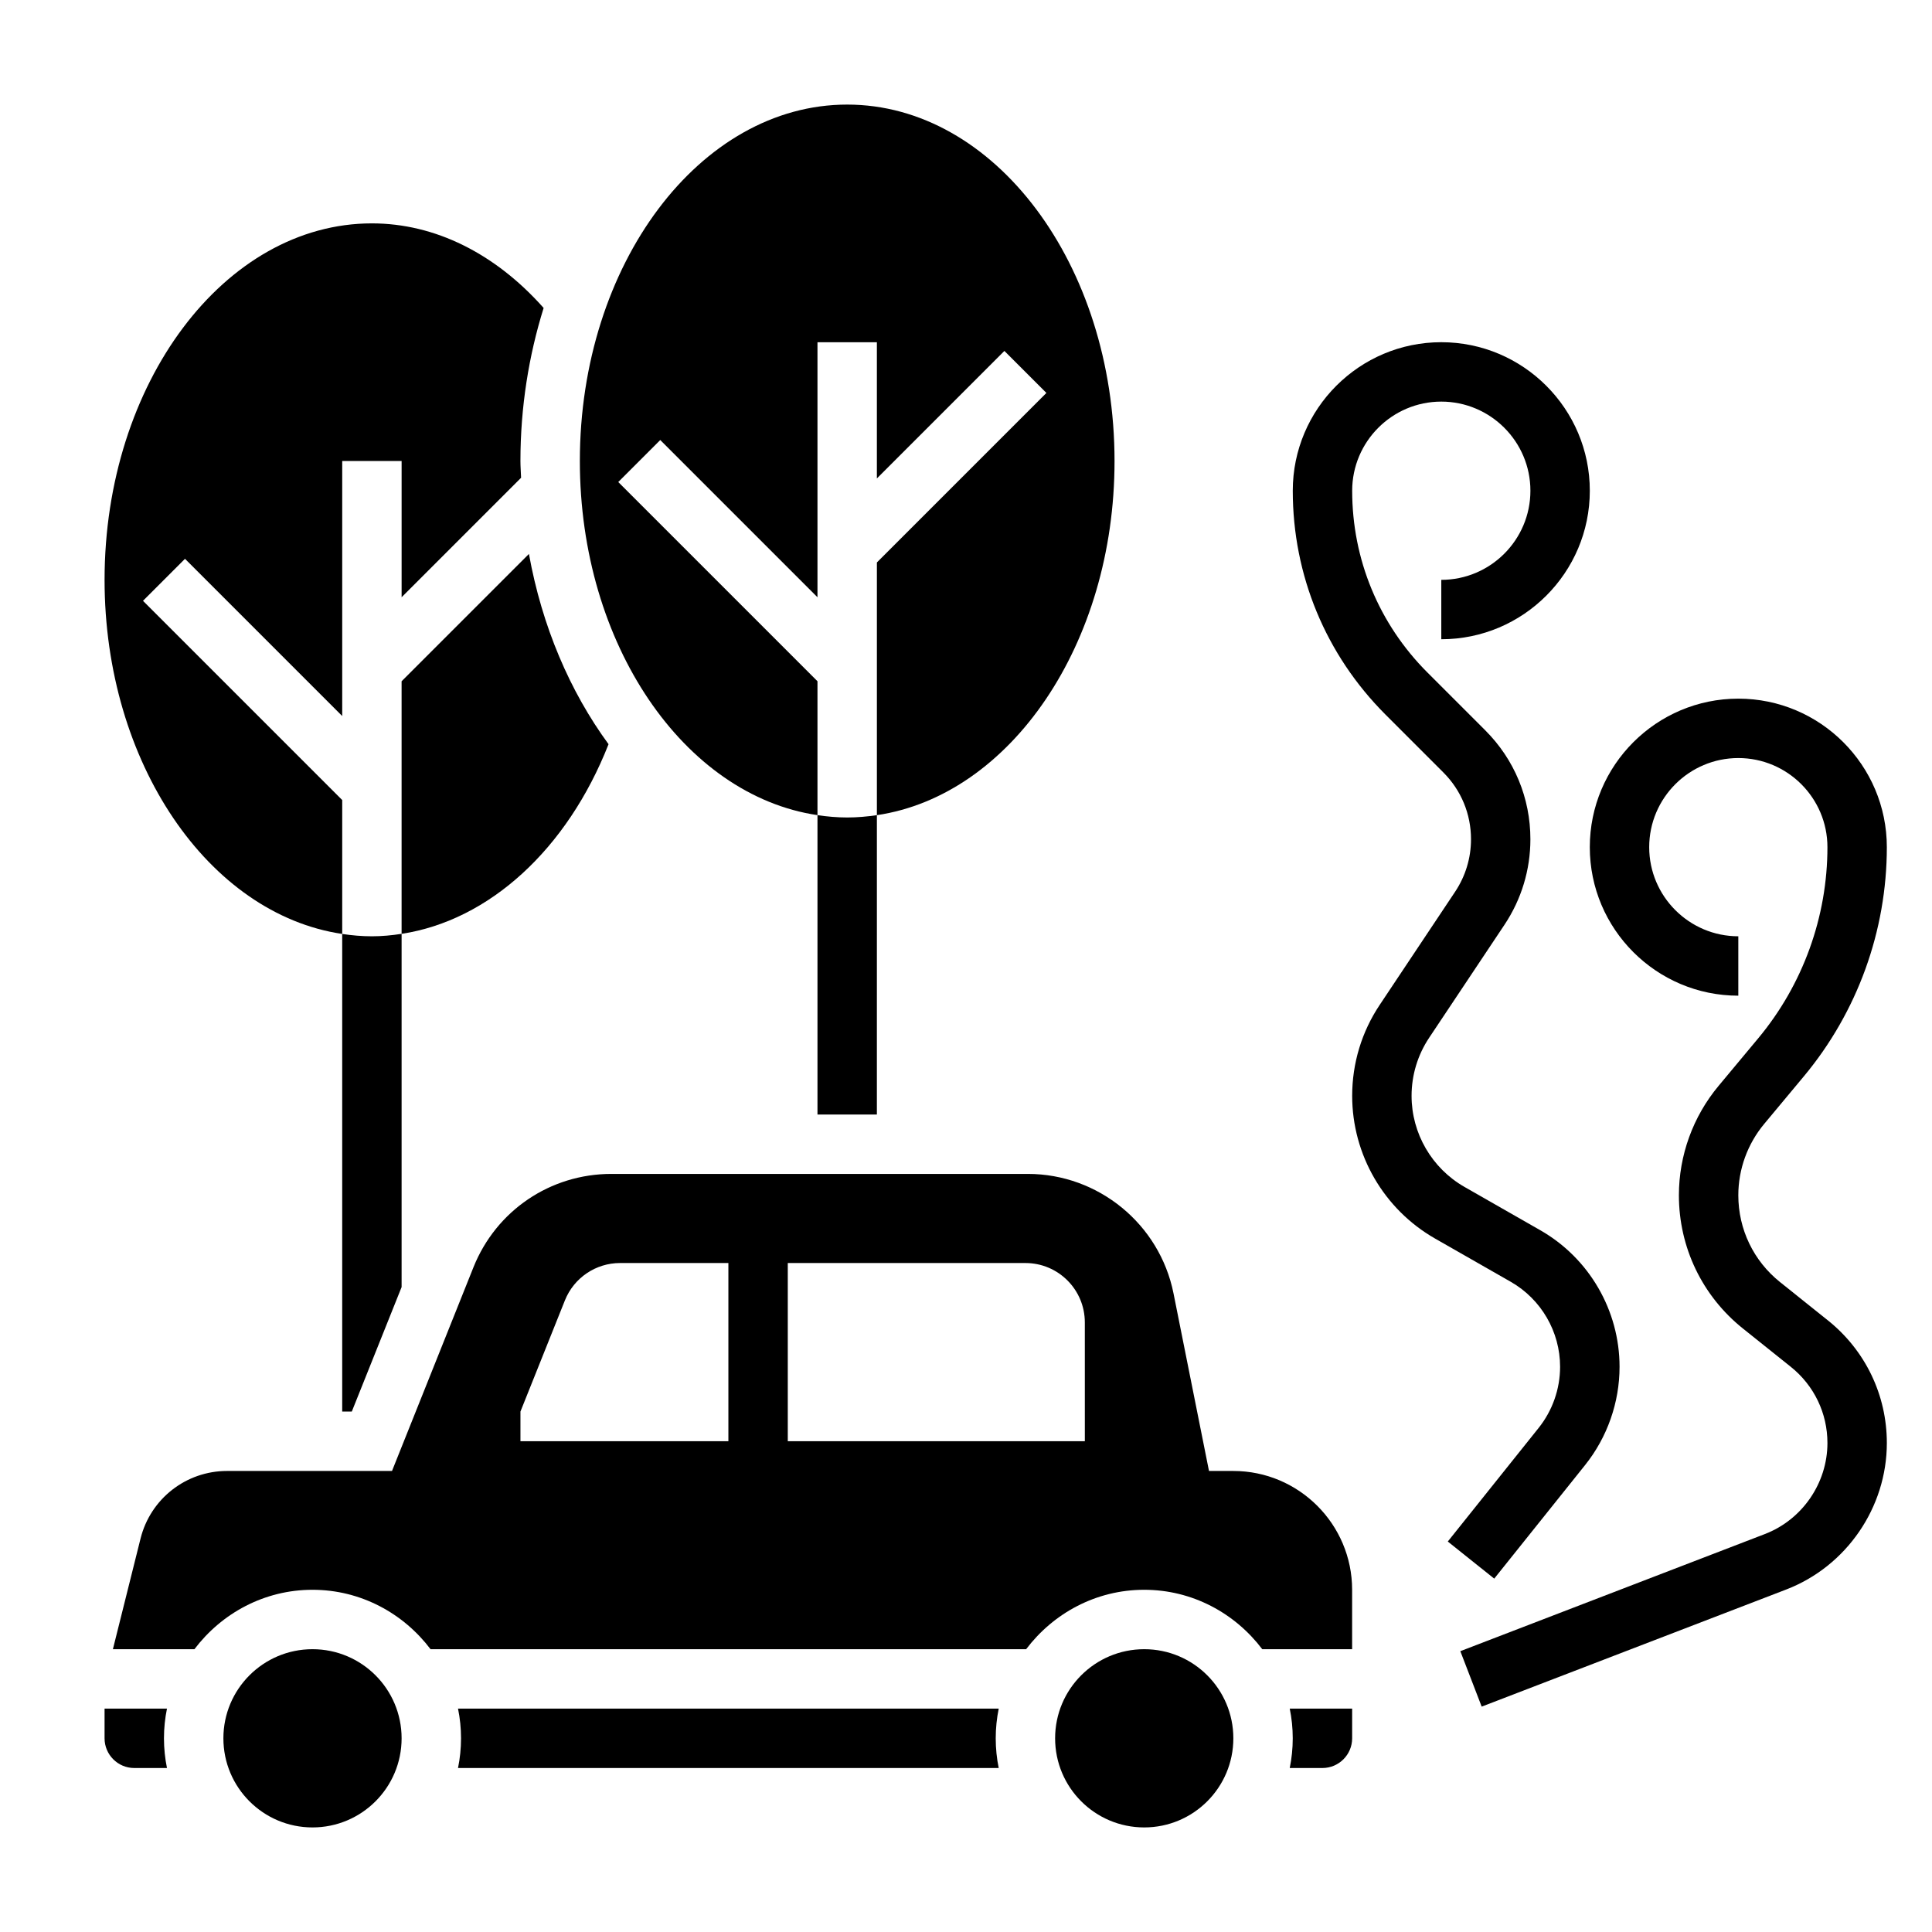
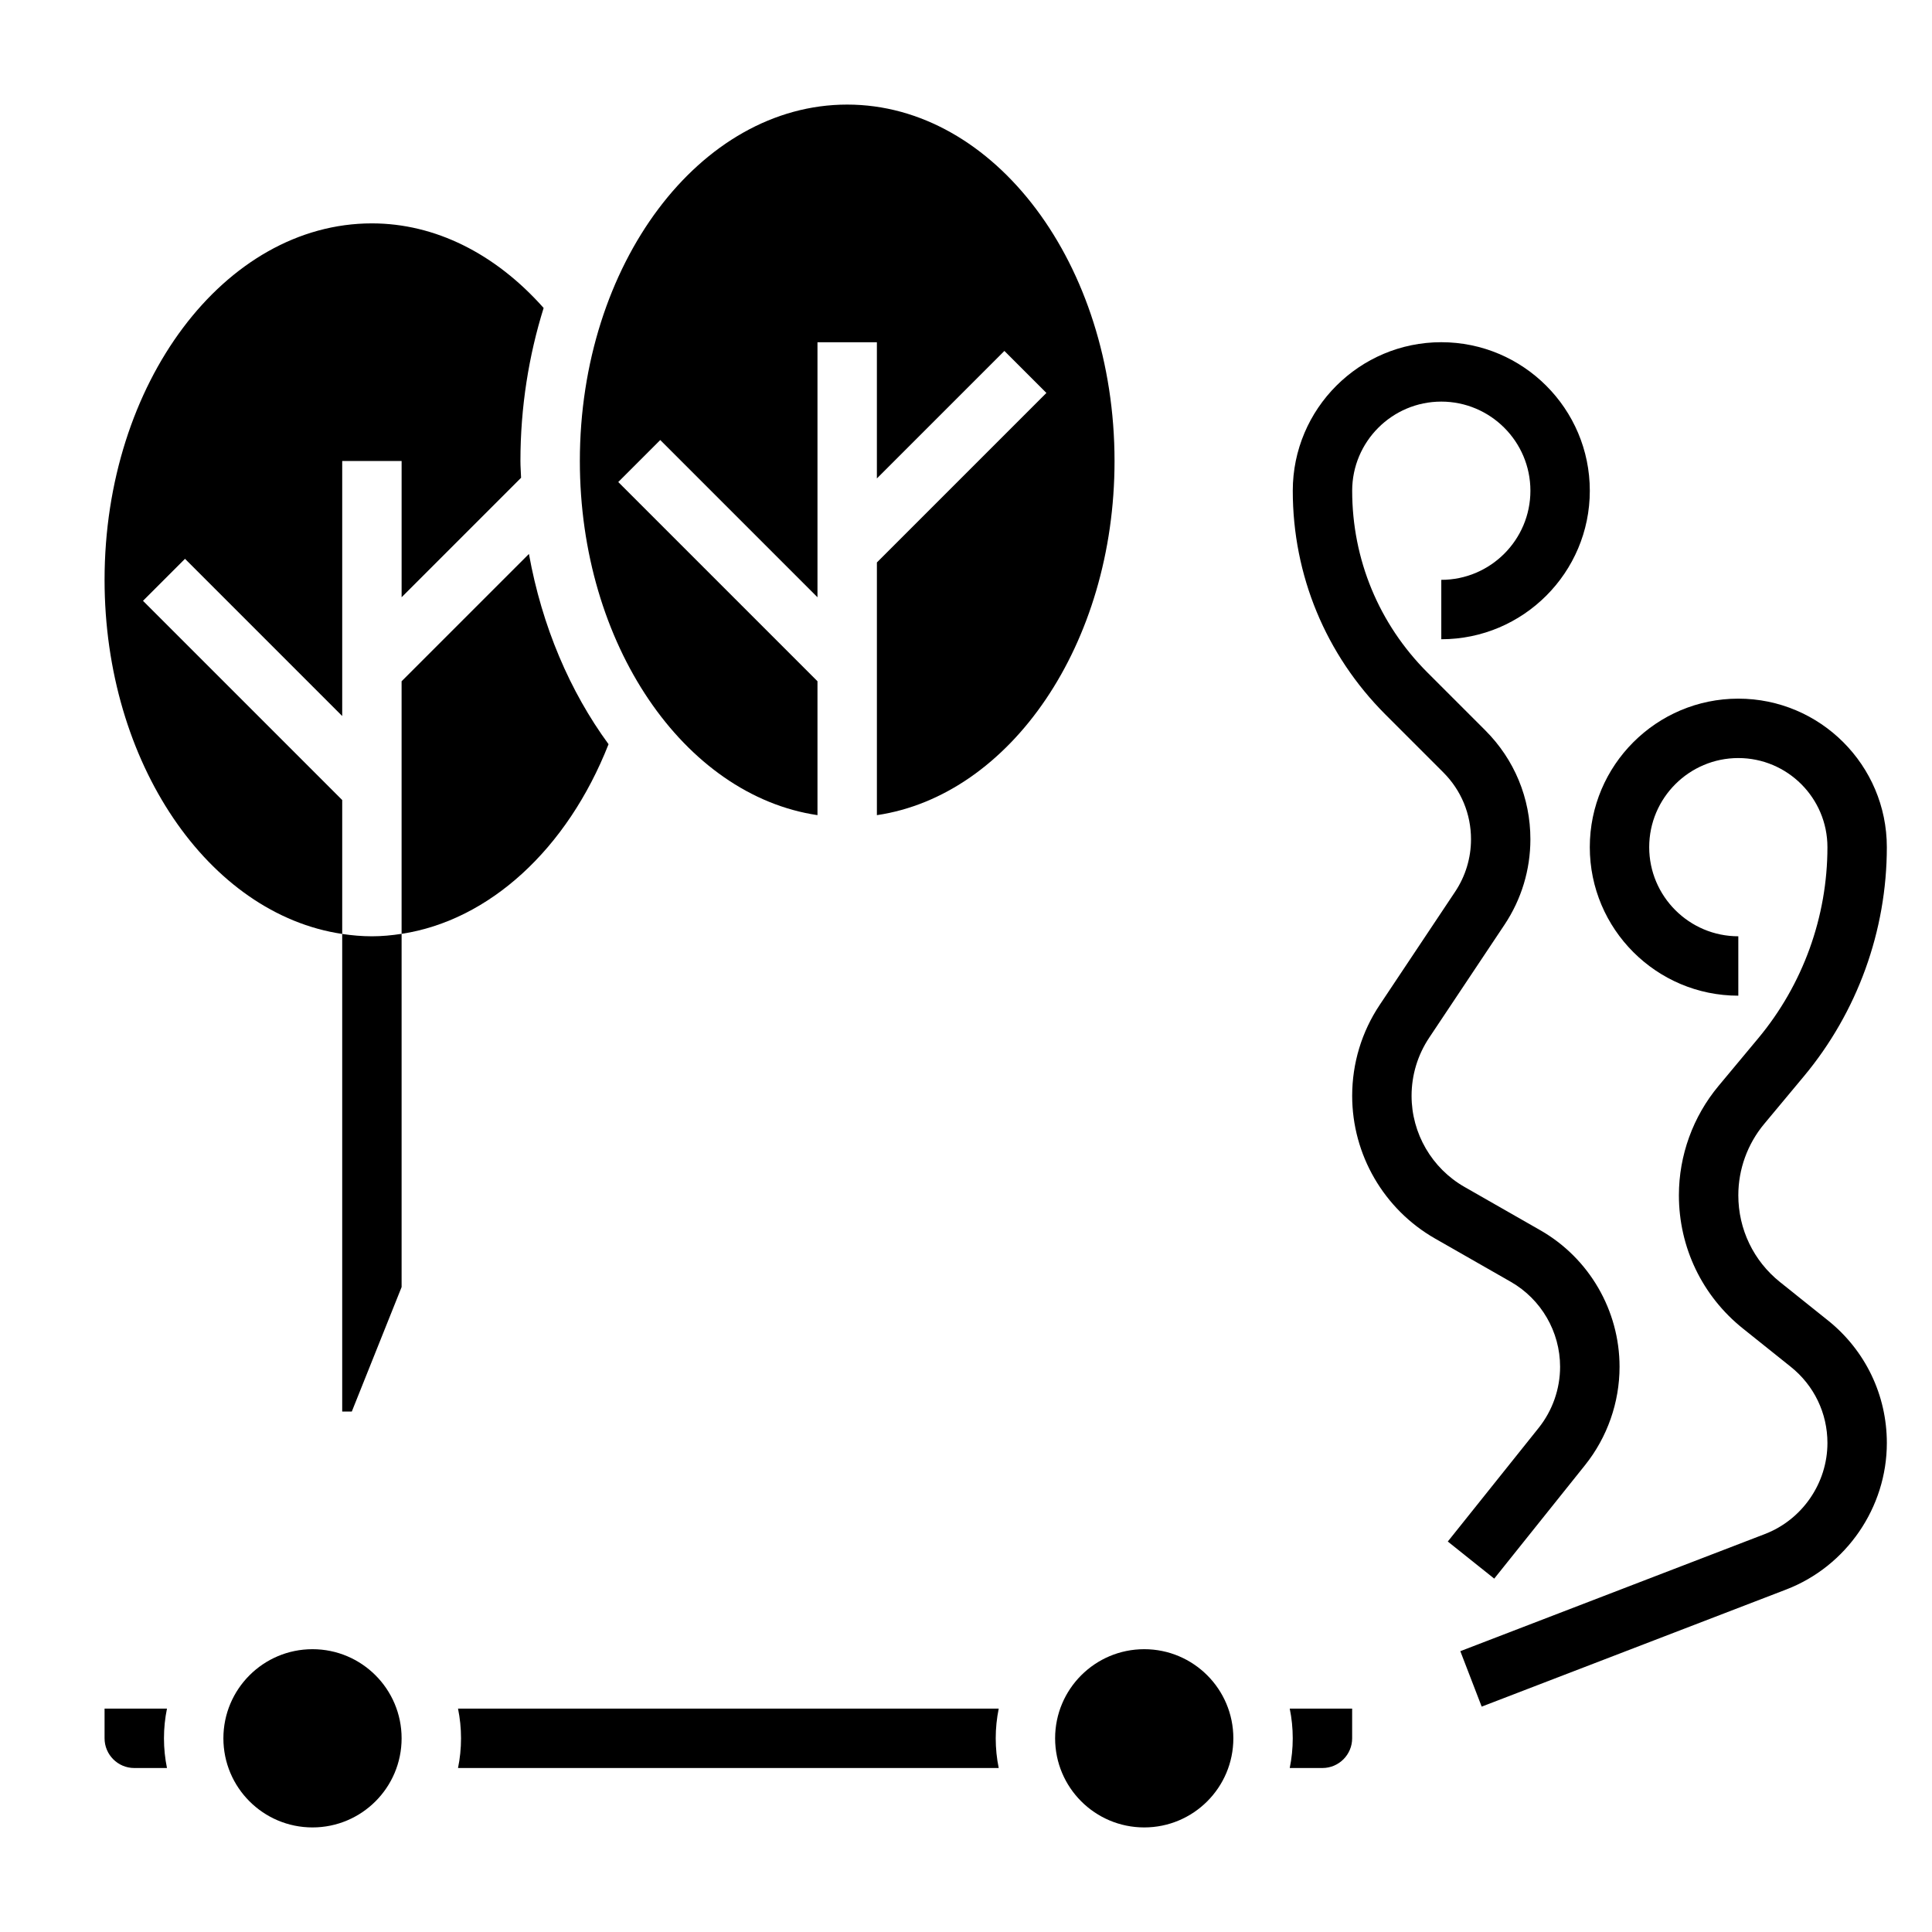
<svg xmlns="http://www.w3.org/2000/svg" fill="#000000" width="800px" height="800px" version="1.1" viewBox="144 144 512 512">
  <g>
-     <path d="m360.64 360.02v79.344h15.742l0.004-79.344c-2.59 0.387-5.211 0.621-7.871 0.621-2.66 0-5.285-0.234-7.875-0.621z" />
    <path d="m237.23 518.08 13.199-32.992v-93.613c-2.598 0.402-5.219 0.652-7.871 0.652-2.66 0-5.281-0.234-7.871-0.621v126.57z" />
    <path d="m470.85 604.67c0 13.043-10.574 23.617-23.617 23.617s-23.617-10.574-23.617-23.617 10.574-23.617 23.617-23.617 23.617 10.574 23.617 23.617" />
    <path d="m265.38 596.8c0.52 2.539 0.797 5.18 0.797 7.871s-0.277 5.328-0.797 7.871h143.29c-0.52-2.543-0.793-5.18-0.793-7.871s0.277-5.328 0.797-7.871z" />
    <path d="m250.43 604.67c0 13.043-10.574 23.617-23.617 23.617s-23.613-10.574-23.613-23.617 10.57-23.617 23.613-23.617 23.617 10.574 23.617 23.617" />
    <path d="m171.71 596.8v7.871c0 4.336 3.527 7.871 7.871 7.871h8.668c-0.52-2.543-0.797-5.18-0.797-7.871s0.277-5.328 0.797-7.871z" />
    <path d="m486.59 604.67c0 2.691-0.277 5.328-0.797 7.871h8.668c4.344 0 7.871-3.535 7.871-7.871v-7.871h-16.539c0.523 2.539 0.797 5.18 0.797 7.871z" />
-     <path d="m470.85 533.82h-6.453l-9.406-47.074c-3.68-18.344-19.91-31.648-38.609-31.648h-110.36c-16.191 0-30.535 9.715-36.551 24.742l-21.586 53.98h-43.719c-10.855 0-20.277 7.359-22.914 17.887l-7.332 29.344h21.609c7.195-9.5 18.484-15.742 31.285-15.742 12.801 0 24.098 6.242 31.285 15.742h157.84c7.195-9.5 18.484-15.742 31.285-15.742s24.098 6.242 31.285 15.742h23.82v-15.742c0-17.367-14.125-31.488-31.488-31.488zm-133.82-7.875h-55.105v-7.871l11.785-29.465c2.391-5.973 8.18-9.895 14.617-9.895h28.703zm94.465 0h-78.723v-47.23h62.977c8.699 0 15.742 7.047 15.742 15.742z" />
    <path d="m628.43 493.93-12.684-10.148c-7.035-5.617-11.074-14.016-11.074-23.023 0-6.887 2.434-13.594 6.84-18.887l10.539-12.648c14.18-17.012 21.98-38.57 21.98-60.715 0-21.703-17.656-39.359-39.359-39.359s-39.359 17.656-39.359 39.359 17.656 39.359 39.359 39.359v-15.742c-13.02 0-23.617-10.598-23.617-23.617s10.598-23.617 23.617-23.617 23.617 10.598 23.617 23.617c0 18.469-6.512 36.449-18.332 50.641l-10.539 12.648c-6.758 8.109-10.492 18.398-10.492 28.961 0 13.816 6.188 26.695 16.973 35.32l12.684 10.148c6.172 4.938 9.707 12.289 9.707 20.184 0 10.621-6.66 20.309-16.562 24.121l-80.727 31.047 5.66 14.695 80.727-31.047c15.938-6.137 26.645-21.734 26.645-38.816 0-12.703-5.691-24.535-15.602-32.48z" />
    <path d="m527.68 552.52 12.305 9.832 24.082-30.094c5.887-7.359 9.133-16.609 9.133-26.039 0-14.926-8.047-28.797-21.012-36.195l-20.098-11.484c-8.637-4.941-14.008-14.184-14.008-24.125 0-5.504 1.613-10.832 4.668-15.414l19.965-29.945c4.481-6.731 6.856-14.555 6.856-22.645 0-10.902-4.242-21.152-11.957-28.859l-15.32-15.32c-12.871-12.871-19.953-29.984-19.953-48.184 0-13.02 10.598-23.617 23.617-23.617s23.617 10.598 23.617 23.617-10.598 23.617-23.617 23.617v15.742c21.703 0 39.359-17.656 39.359-39.359s-17.656-39.359-39.359-39.359-39.359 17.656-39.359 39.359c0 22.402 8.723 43.469 24.57 59.324l15.32 15.32c4.738 4.731 7.344 11.02 7.344 17.719 0 4.969-1.457 9.777-4.211 13.91l-19.965 29.953c-4.789 7.16-7.316 15.516-7.316 24.141 0 15.578 8.398 30.055 21.93 37.793l20.098 11.484c8.062 4.609 13.074 13.234 13.074 22.523 0 5.871-2.023 11.629-5.691 16.207z" />
    <path d="m360.64 360.02v-35.48l-52.797-52.797 11.133-11.133 41.664 41.668v-67.586h15.742v36.102l33.793-33.793 11.133 11.133-44.922 44.922v66.969c35.367-5.242 62.977-45.312 62.977-93.844 0-52.09-31.781-94.465-70.848-94.465-39.07 0-70.848 42.375-70.848 94.465 0 48.539 27.605 88.598 62.973 93.84z" />
    <path d="m234.69 391.5v-35.48l-52.797-52.797 11.133-11.133 41.664 41.668v-67.586h15.742v36.102l31.66-31.66c-0.047-1.492-0.172-2.949-0.172-4.441 0-14.328 2.227-27.984 6.148-40.559-12.809-14.438-28.812-22.418-45.508-22.418-39.07 0-70.848 42.375-70.848 94.465 0 48.535 27.605 88.598 62.977 93.84z" />
    <path d="m305.27 341.22c-10.219-13.941-17.633-31.211-21.098-50.422l-33.746 33.742v66.938c23.152-3.531 43.871-22.352 54.844-50.258z" />
  </g>
</svg>